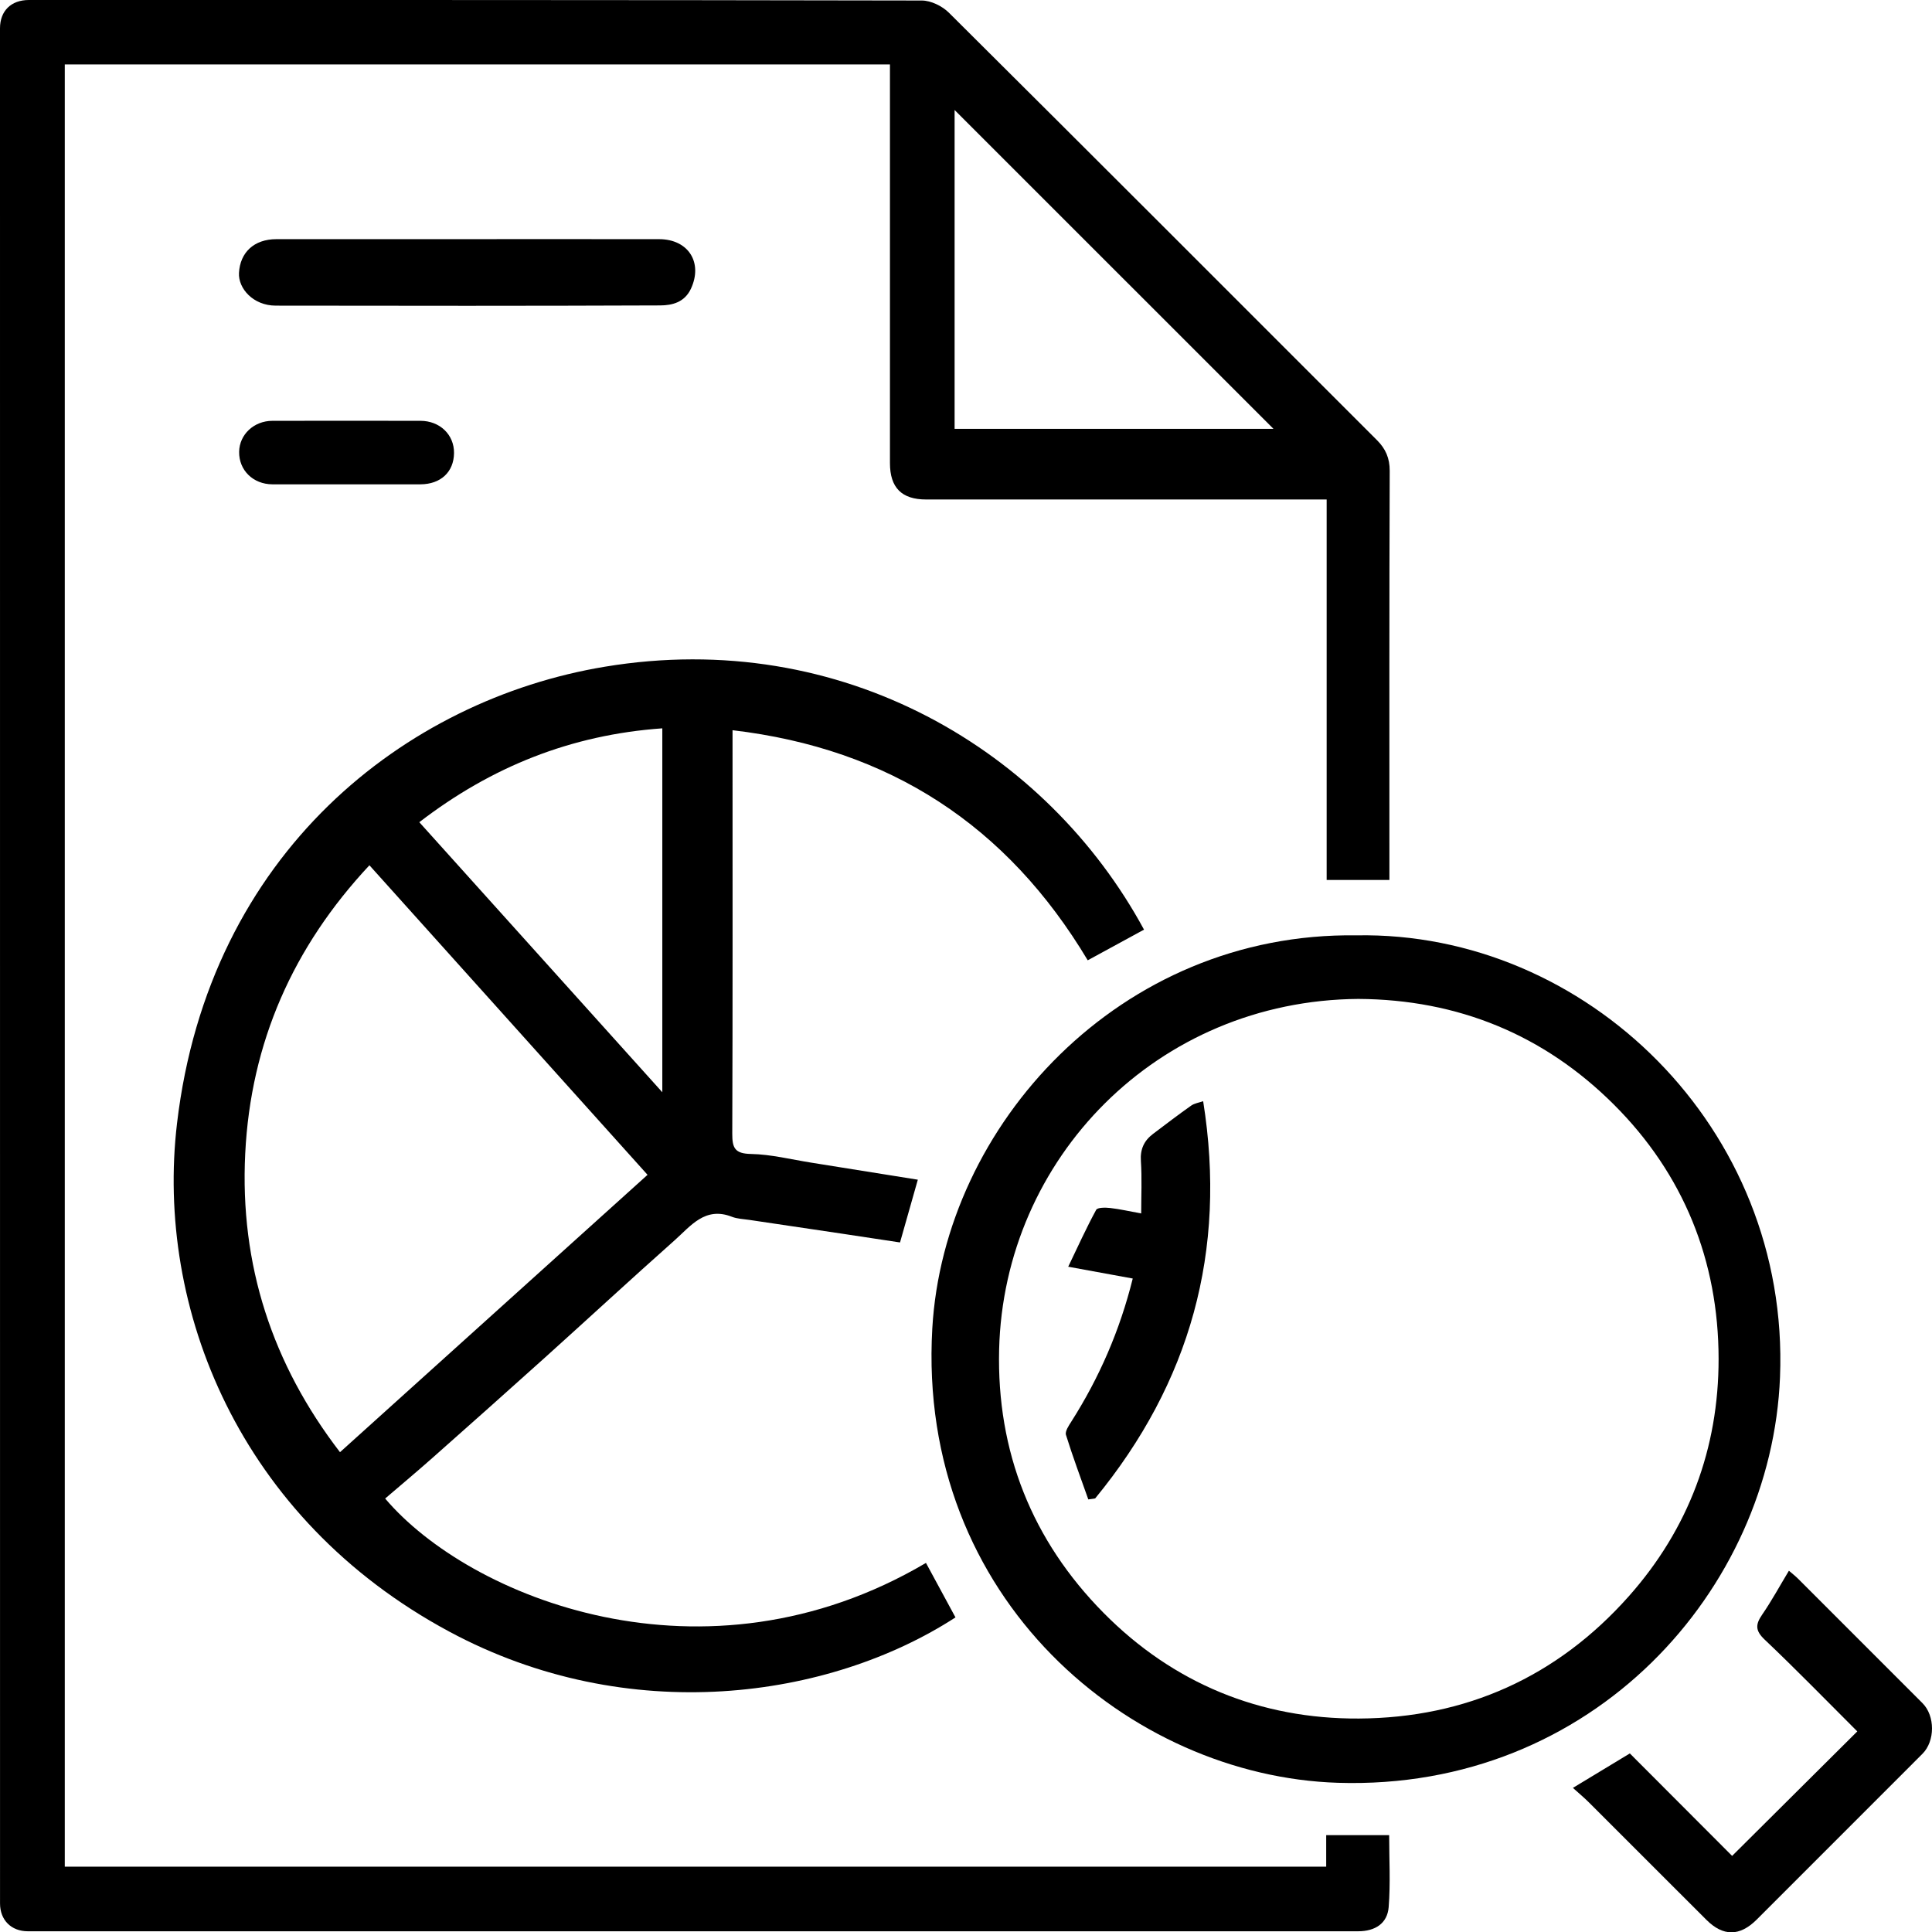
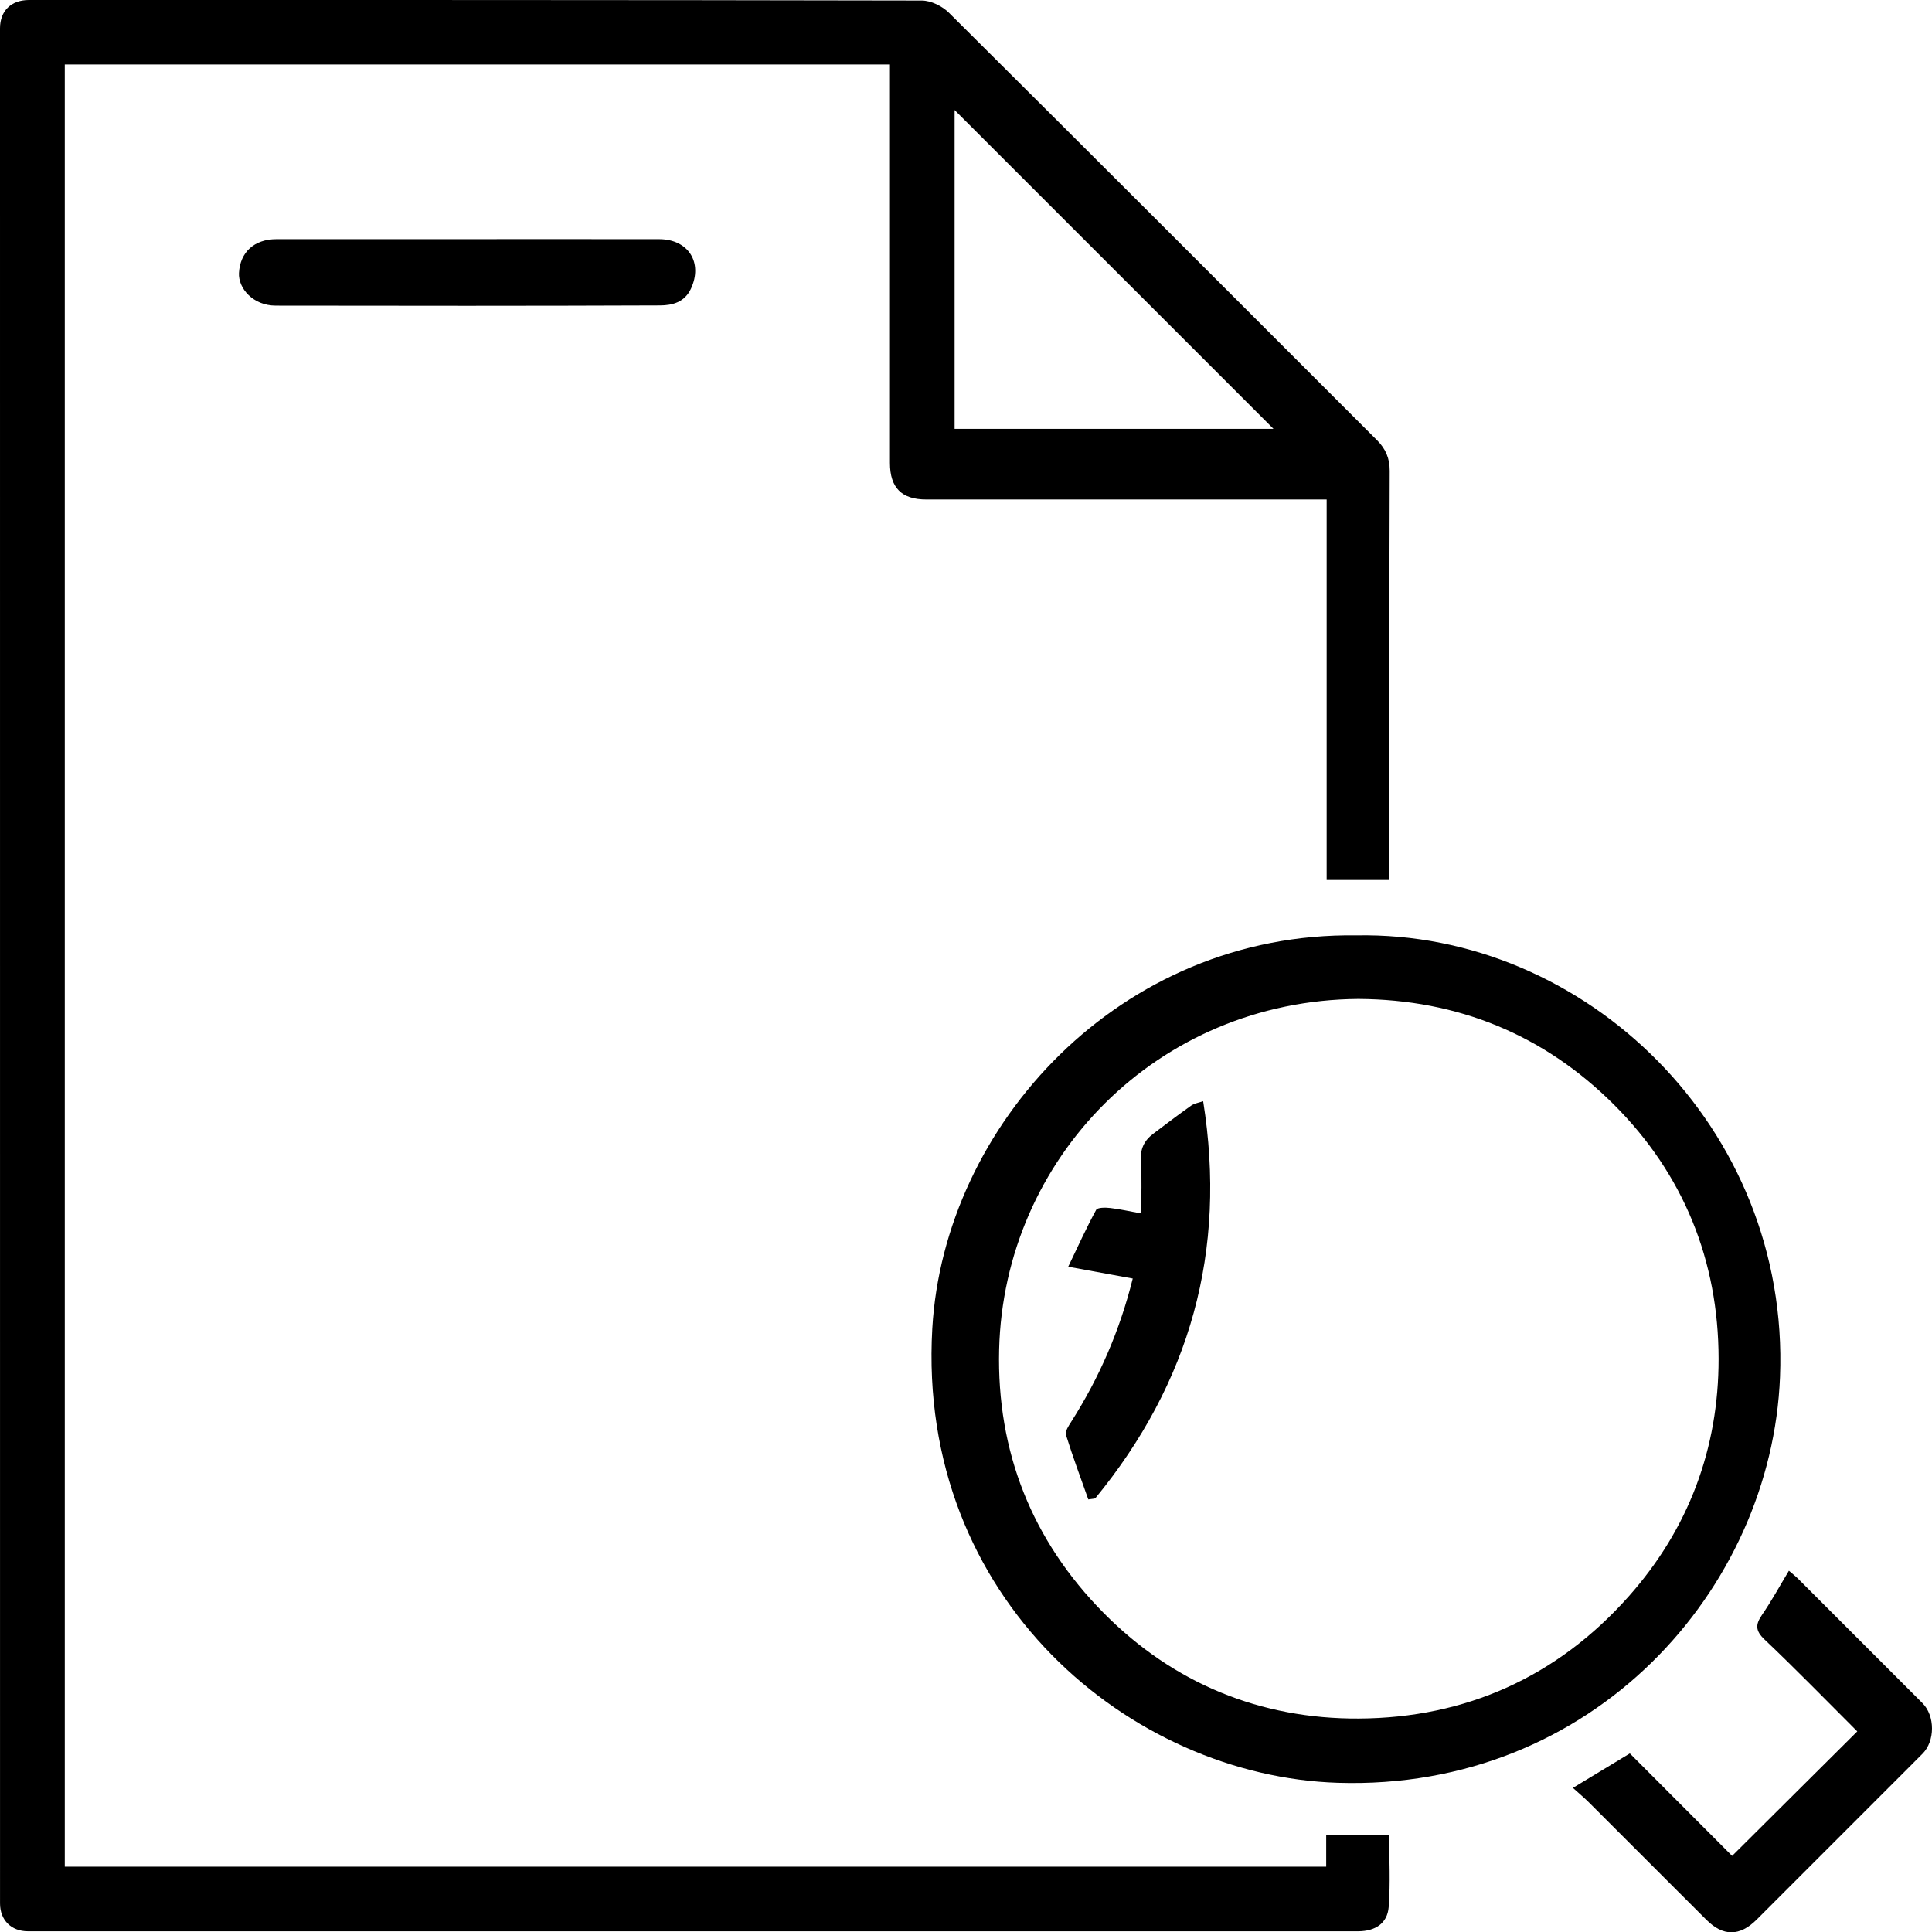
<svg xmlns="http://www.w3.org/2000/svg" version="1.1" viewBox="0 0 638.25 638.35">
  <g>
    <g id="Layer_1">
      <g>
        <path d="M438.12,616.65v-10.4h20.8c0,7.92.46,15.88-.16,23.76-.43,5.41-4.45,8-10.1,8-146.49,0-292.98,0-439.46,0-5.49,0-9.19-3.7-9.19-9.19C0,422.32,0,215.84,0,9.36,0,3.59,3.67,0,9.54,0,107.86,0,206.19-.03,304.51.17c3.02,0,6.74,1.82,8.94,4,47.27,47,94.38,94.17,141.51,141.31,2.76,2.77,4.15,5.86,4.14,10.05-.16,43.16-.1,86.33-.1,129.49v5.69h-20.73v-125.7h-6.32c-42,0-83.99,0-125.99,0-8.1,0-11.96-3.9-11.96-12.06,0-41.83,0-83.66,0-125.49v-6.16H21.4v595.37h416.72ZM315.36,36.34v105.34h105.35c-35.09-35.09-70.34-70.34-105.35-105.34Z" />
-         <path d="M377.94,307.11c-6.36,3.46-12.48,6.8-18.6,10.13-26.65-44.57-65.44-69.89-117.34-76.01v5.27c0,42.66.07,85.31-.09,127.97-.02,4.74.81,6.65,6.18,6.75,6.64.13,13.25,1.81,19.87,2.86,11.45,1.82,22.9,3.66,35.25,5.64-1.85,6.51-3.75,13.23-5.88,20.73-6.39-.97-12.82-1.95-19.25-2.91-10.18-1.52-20.37-3.02-30.55-4.54-1.94-.29-3.99-.34-5.77-1.04-8.83-3.46-13.6,3.08-18.88,7.77-14.44,12.83-28.63,25.95-42.99,38.88-12.26,11.03-24.58,21.99-36.93,32.93-5.17,4.58-10.48,9.02-15.72,13.51,27.73,32.71,105.43,64.46,178.66,21.27,3.25,5.99,6.49,11.99,9.75,18-41.68,27.01-108.04,36.51-167.2,4.71-69.48-37.35-97.18-106.87-89.97-167.92,10.58-89.63,75.63-139.95,141.3-150.85,78.58-13.05,146.19,27.85,178.16,86.86ZM122.04,285.85c-25.21,26.97-39.2,58.5-41.03,95.23-1.83,36.79,8.96,69.59,31.31,98.66,33.87-30.55,67.58-60.95,101.6-91.63-30.42-33.86-60.97-67.86-91.88-102.26ZM218.8,240.61c-30.24,2.14-56.54,12.75-80.28,31.01,26.92,29.91,53.35,59.28,80.28,89.21v-120.21Z" />
        <path d="M448.12,309c75.62-1.4,143.2,63.47,139.92,145.92-2.79,70.13-61.65,136.69-146.05,134.04-68.44-2.15-139.13-60.63-134-150.1,3.84-67,61.86-130.96,140.13-129.86ZM448.76,330c-66.53.49-117.13,52.79-118.69,115.82-.83,33.76,10.89,63.12,34.53,87.03,23.01,23.27,51.79,35.07,84.35,34.88,35.25-.2,65.43-13.72,89.09-40.34,19.85-22.33,29.74-48.96,29.71-78.51-.03-32.35-11.56-61.01-34.59-83.98-23.12-23.07-51.54-34.71-84.4-34.9Z" />
        <path d="M572.23,613.1c14.13-14.06,27.57-27.42,41.34-41.12-10.57-10.54-20.38-20.64-30.6-30.32-3.13-2.97-3.07-5-.83-8.25,3.13-4.55,5.78-9.43,8.84-14.51,1,.87,2.14,1.75,3.15,2.76,13.67,13.65,27.33,27.32,40.98,40.99,4.19,4.2,4.19,12.53-.01,16.73-18.25,18.26-36.5,36.52-54.76,54.77-5.59,5.59-11.1,5.6-16.62.08-12.96-12.96-25.9-25.92-38.88-38.86-1.49-1.49-3.12-2.84-5.22-4.73,6.31-3.82,12.5-7.56,18.81-11.38,11.23,11.25,22.5,22.54,33.78,33.84Z" />
        <path d="M154.78,79c21,0,41.99-.02,62.99.01,9.66.02,14.49,7.75,10.49,16.36-2.1,4.51-6.18,5.51-10.18,5.53-42.33.17-84.66.14-126.98.07-7.49-.01-12.43-5.71-12.15-10.82.37-6.76,4.97-11.13,12.34-11.14,21.16-.02,42.33,0,63.49,0Z" />
-         <path d="M114.44,160c-8.15,0-16.31.03-24.46,0-6.37-.03-11.08-4.67-10.98-10.75.09-5.71,4.88-10.22,10.99-10.23,16.31-.03,32.61-.03,48.92,0,6.41.01,11.15,4.61,11.08,10.64-.06,6.25-4.38,10.31-11.1,10.34-8.15.03-16.31,0-24.46,0Z" />
        <path d="M359.53,495.35c-2.51-7.09-5.15-14.14-7.38-21.32-.36-1.17.91-3.04,1.76-4.38,9.24-14.52,16.02-30.08,20.3-47.28-6.77-1.24-13.27-2.43-21.32-3.9,3.17-6.6,5.98-12.81,9.23-18.78.45-.83,3.09-.8,4.65-.62,3.22.37,6.39,1.1,10.23,1.8,0-5.84.28-11.6-.1-17.32-.26-3.92,1.04-6.71,4-8.95,4.17-3.15,8.32-6.33,12.59-9.34,1.1-.78,2.61-.99,3.98-1.47,7.91,49.55-4.33,93.05-35.68,131.23-.75.11-1.51.21-2.26.32Z" />
      </g>
    </g>
  </g>
</svg>